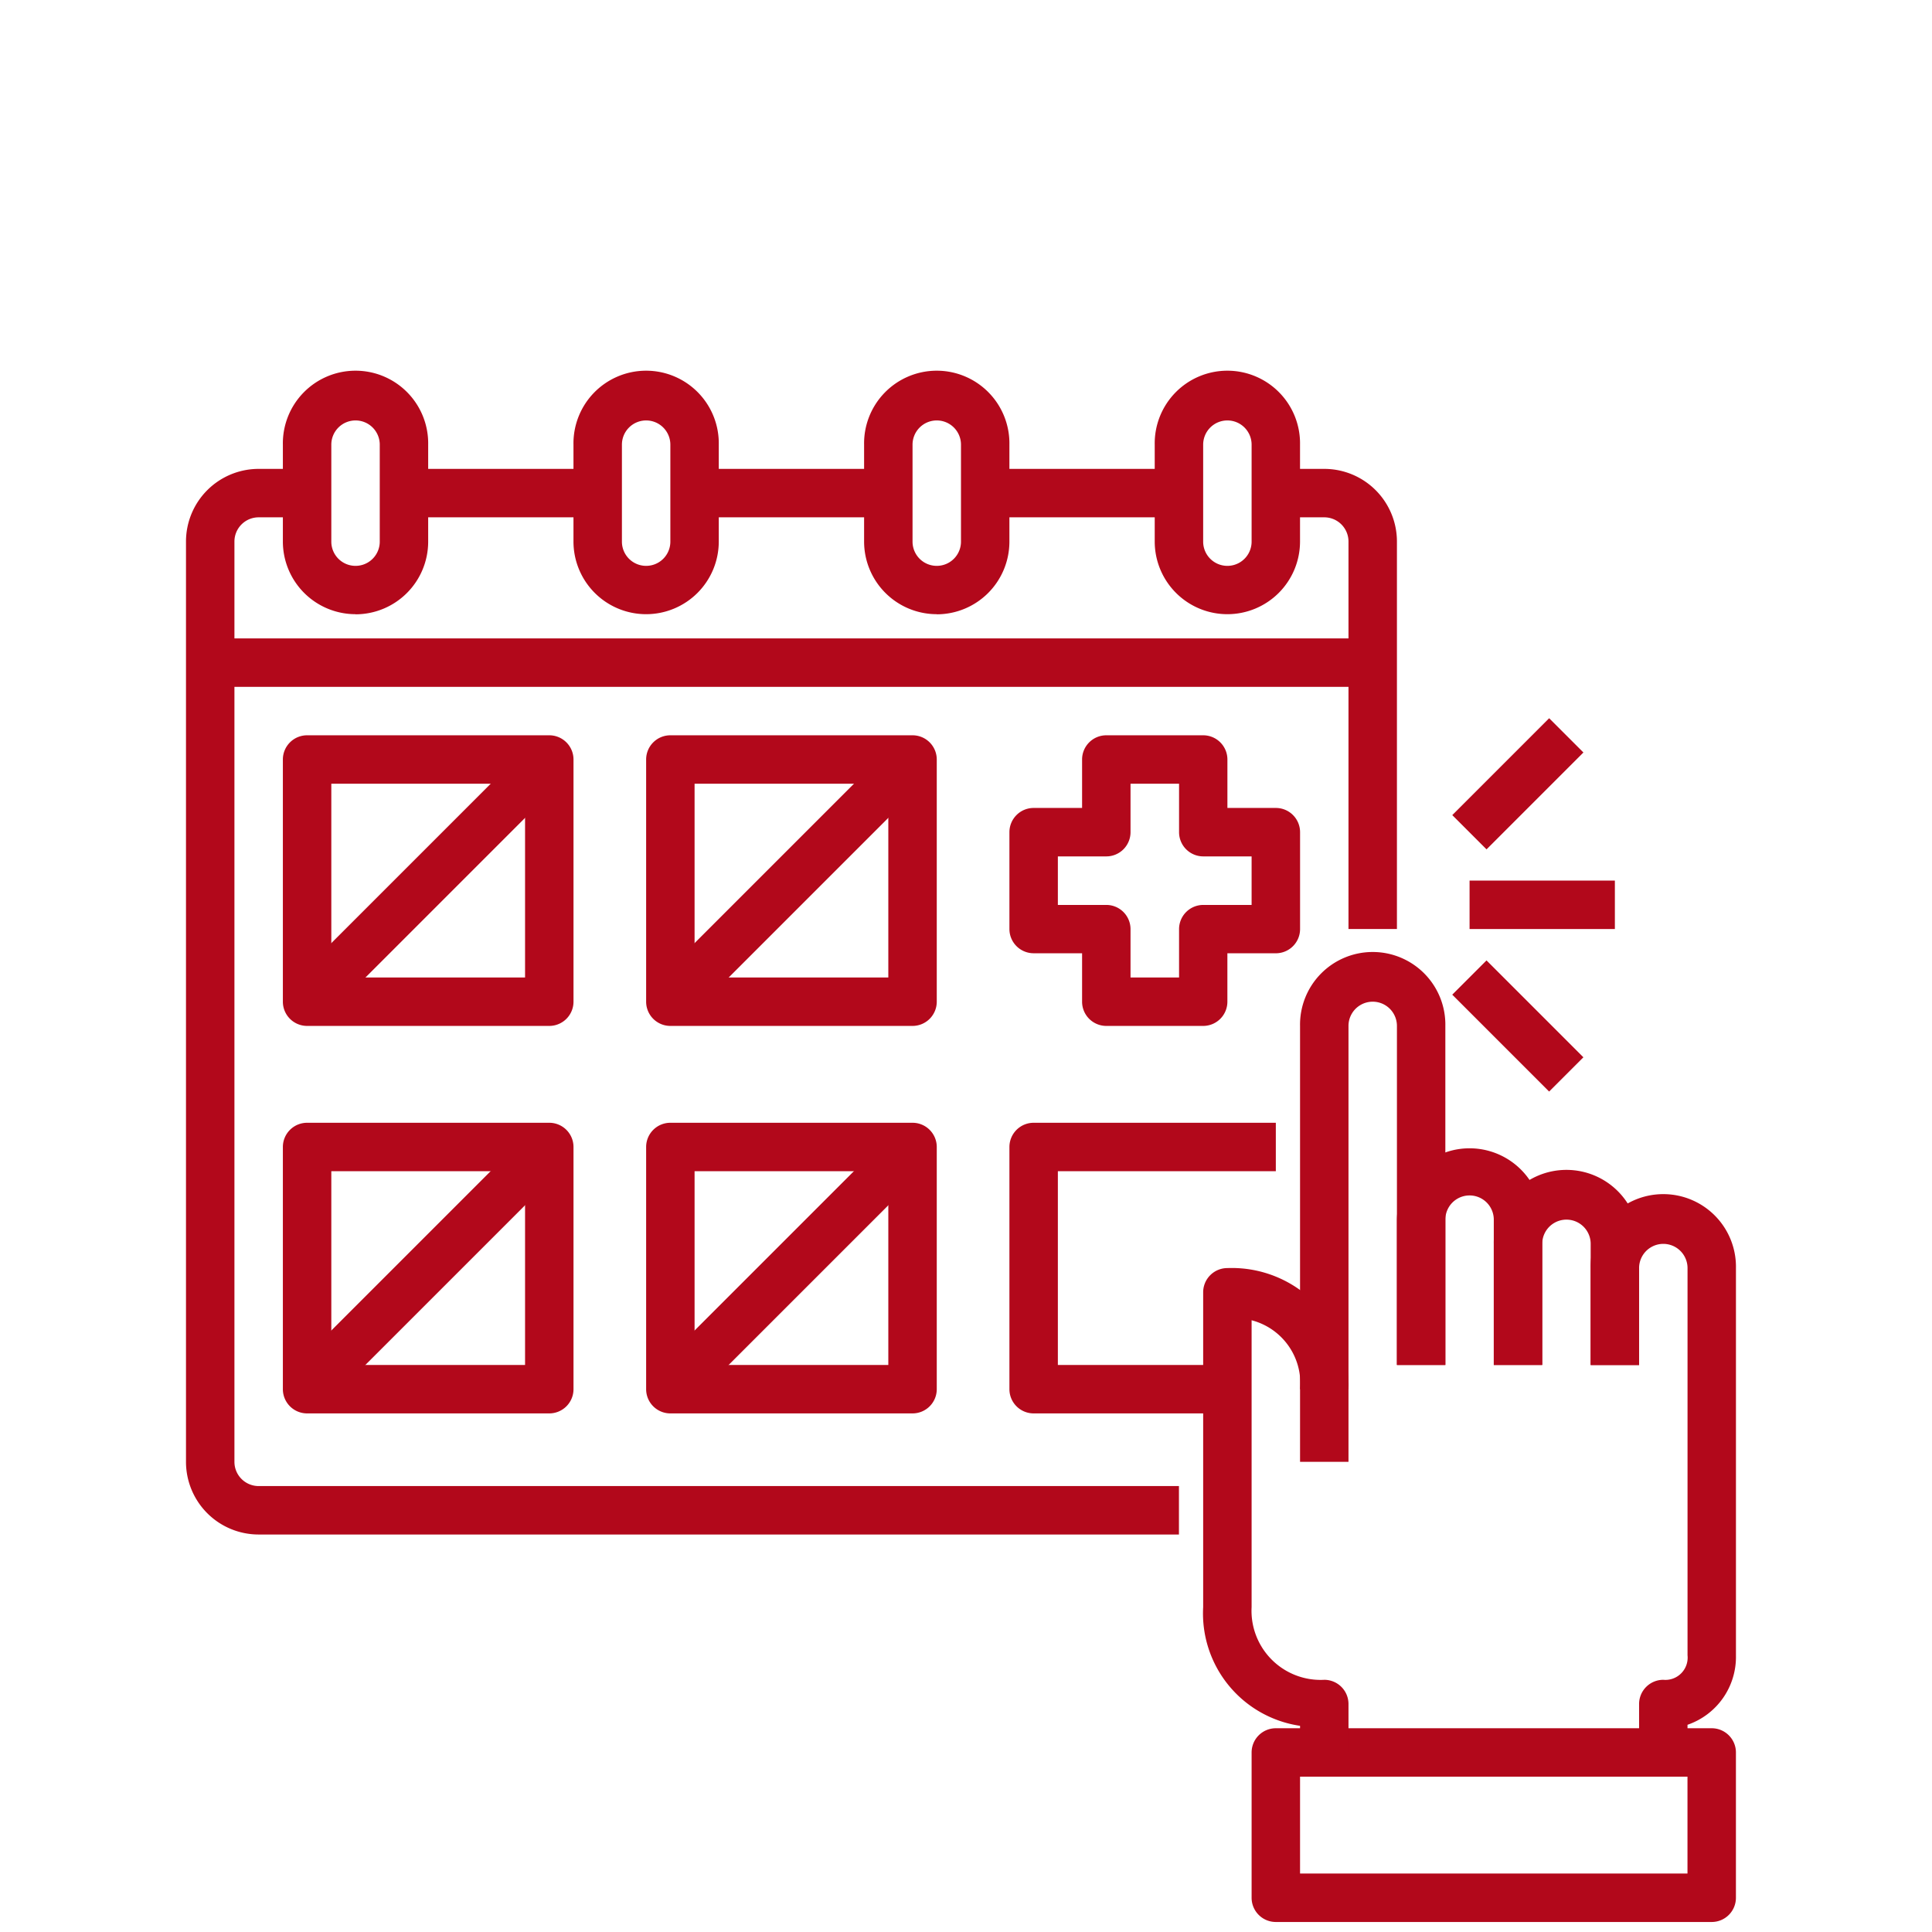
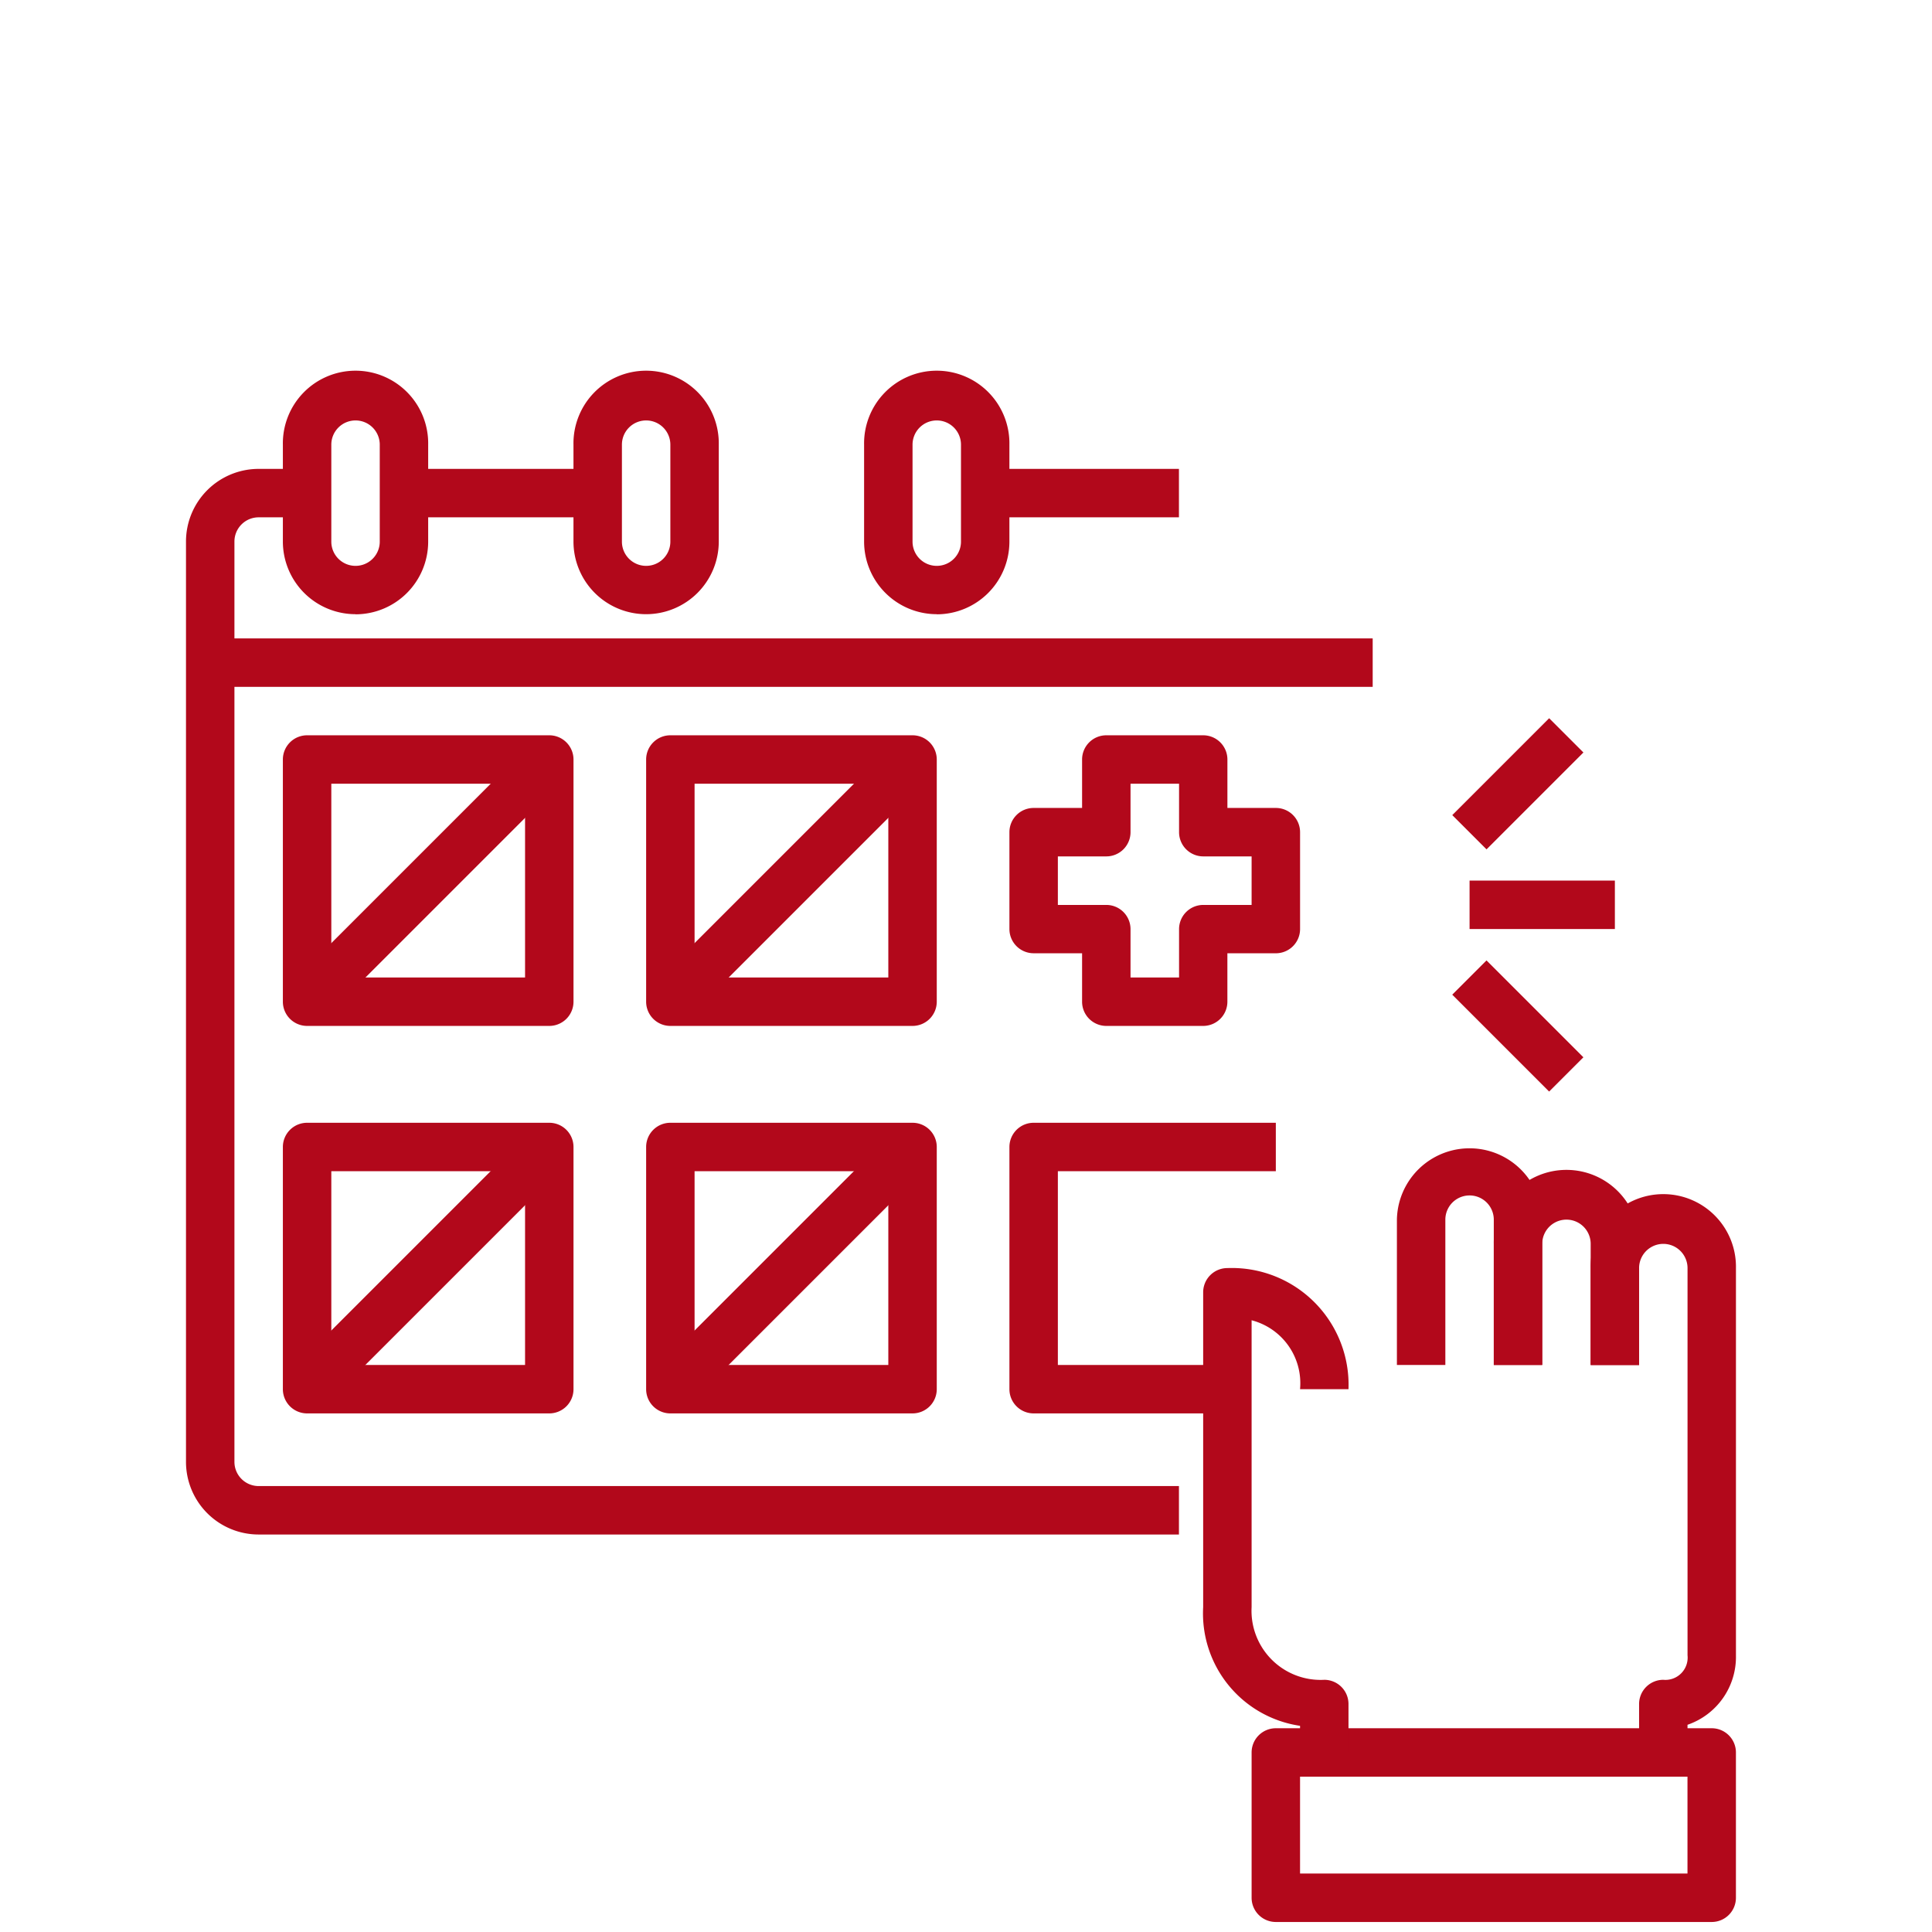
<svg xmlns="http://www.w3.org/2000/svg" width="82" height="82" viewBox="0 0 82 82">
  <g id="Group_21842" data-name="Group 21842" transform="translate(-826 -684)">
    <rect id="Rectangle_2450" data-name="Rectangle 2450" width="82" height="82" transform="translate(826 684)" fill="#fff" opacity="0" />
    <g id="_14-Medical_Appointment" data-name="14-Medical Appointment" transform="translate(833.894 699.789)">
-       <path id="Path_1522" data-name="Path 1522" d="M50.14,23.53H48.084V7.084a1.028,1.028,0,0,0-1.028-1.028H45V4h2.056A3.084,3.084,0,0,1,50.14,7.084Z" transform="translate(1.256 0.112)" fill="#b2081b" />
      <path id="Path_1523" data-name="Path 1523" d="M42.144,49.228H3.084A3.084,3.084,0,0,1,0,46.144V7.084A3.084,3.084,0,0,1,3.084,4H5.14V6.056H3.084A1.028,1.028,0,0,0,2.056,7.084v39.06a1.028,1.028,0,0,0,1.028,1.028h39.06Z" transform="translate(0 0.112)" fill="#b2081b" />
      <path id="Path_1524" data-name="Path 1524" d="M7.084,10.279A3.084,3.084,0,0,1,4,7.2V3.084a3.084,3.084,0,1,1,6.167,0V7.2a3.084,3.084,0,0,1-3.084,3.084Zm0-8.223A1.028,1.028,0,0,0,6.056,3.084V7.2a1.028,1.028,0,0,0,2.056,0V3.084A1.028,1.028,0,0,0,7.084,2.056Z" transform="translate(0.112 0)" fill="#b2081b" />
      <path id="Path_1525" data-name="Path 1525" d="M19.084,10.279A3.084,3.084,0,0,1,16,7.2V3.084a3.084,3.084,0,1,1,6.167,0V7.2A3.084,3.084,0,0,1,19.084,10.279Zm0-8.223a1.028,1.028,0,0,0-1.028,1.028V7.2a1.028,1.028,0,0,0,2.056,0V3.084A1.028,1.028,0,0,0,19.084,2.056Z" transform="translate(0.446 0)" fill="#b2081b" />
      <path id="Path_1526" data-name="Path 1526" d="M31.084,10.279A3.084,3.084,0,0,1,28,7.2V3.084a3.084,3.084,0,1,1,6.167,0V7.2a3.084,3.084,0,0,1-3.084,3.084Zm0-8.223a1.028,1.028,0,0,0-1.028,1.028V7.2a1.028,1.028,0,1,0,2.056,0V3.084A1.028,1.028,0,0,0,31.084,2.056Z" transform="translate(0.781 0)" fill="#b2081b" />
-       <path id="Path_1527" data-name="Path 1527" d="M43.084,10.279A3.084,3.084,0,0,1,40,7.2V3.084a3.084,3.084,0,1,1,6.167,0V7.2A3.084,3.084,0,0,1,43.084,10.279Zm0-8.223a1.028,1.028,0,0,0-1.028,1.028V7.2a1.028,1.028,0,0,0,2.056,0V3.084A1.028,1.028,0,0,0,43.084,2.056Z" transform="translate(1.116 0)" fill="#b2081b" />
      <path id="Path_1528" data-name="Path 1528" d="M1,11H50.339v2.056H1Z" transform="translate(0.028 0.307)" fill="#b2081b" />
      <path id="Path_1529" data-name="Path 1529" d="M9,4h8.223V6.056H9Z" transform="translate(0.251 0.112)" fill="#b2081b" />
-       <path id="Path_1530" data-name="Path 1530" d="M21,4h8.223V6.056H21Z" transform="translate(0.586 0.112)" fill="#b2081b" />
      <path id="Path_1531" data-name="Path 1531" d="M33,4h8.223V6.056H33Z" transform="translate(0.921 0.112)" fill="#b2081b" />
-       <path id="Path_1532" data-name="Path 1532" d="M48.056,45.586H46v-18.5a3.084,3.084,0,1,1,6.167,0V41.474H50.112V27.084a1.028,1.028,0,0,0-2.056,0Z" transform="translate(1.284 0.67)" fill="#b2081b" />
      <path id="Path_1533" data-name="Path 1533" d="M56.167,41.251H54.112V35.084a1.028,1.028,0,1,0-2.056,0v6.167H50V35.084a3.084,3.084,0,0,1,6.167,0Z" transform="translate(1.395 0.893)" fill="#b2081b" />
      <path id="Path_1534" data-name="Path 1534" d="M60.167,41.223H58.112v-5.14a1.028,1.028,0,0,0-2.056,0v5.14H54v-5.14a3.084,3.084,0,1,1,6.167,0Z" transform="translate(1.507 0.921)" fill="#b2081b" />
      <path id="Path_1535" data-name="Path 1535" d="M62.112,57.642H60.056V55.586a1.028,1.028,0,0,1,1.028-1.028.945.945,0,0,0,1.028-1.04V37.084a1.028,1.028,0,0,0-2.056,0V41.2H58V37.084a3.084,3.084,0,1,1,6.167,0V53.53a3.045,3.045,0,0,1-2.056,2.937Z" transform="translate(1.618 0.949)" fill="#b2081b" />
      <path id="Path_1536" data-name="Path 1536" d="M63.53,64.223h-18.5A1.028,1.028,0,0,1,44,63.2V57.028A1.028,1.028,0,0,1,45.028,56h18.5a1.028,1.028,0,0,1,1.028,1.028V63.2A1.028,1.028,0,0,1,63.53,64.223ZM46.056,62.167H62.5V58.056H46.056Z" transform="translate(1.228 1.563)" fill="#b2081b" />
      <path id="Path_1537" data-name="Path 1537" d="M48.168,57.558H46.112V56.428A4.821,4.821,0,0,1,42,51.391V38.028A1.028,1.028,0,0,1,43.028,37a4.956,4.956,0,0,1,5.14,5.14H46.112a2.761,2.761,0,0,0-2.056-2.925V51.391a2.933,2.933,0,0,0,3.089,3.084A1.028,1.028,0,0,1,48.168,55.5Z" transform="translate(1.172 1.032)" fill="#b2081b" />
      <path id="Path_1538" data-name="Path 1538" d="M42.223,27.335H38.112a1.028,1.028,0,0,1-1.028-1.028V24.251H35.028A1.028,1.028,0,0,1,34,23.223V19.112a1.028,1.028,0,0,1,1.028-1.028h2.056V16.028A1.028,1.028,0,0,1,38.112,15h4.112a1.028,1.028,0,0,1,1.028,1.028v2.056h2.056a1.028,1.028,0,0,1,1.028,1.028v4.112a1.028,1.028,0,0,1-1.028,1.028H43.251v2.056A1.028,1.028,0,0,1,42.223,27.335ZM39.14,25.279H41.2V23.223A1.028,1.028,0,0,1,42.223,22.2h2.056V20.14H42.223A1.028,1.028,0,0,1,41.2,19.112V17.056H39.14v2.056a1.028,1.028,0,0,1-1.028,1.028H36.056V22.2h2.056a1.028,1.028,0,0,1,1.028,1.028Z" transform="translate(0.949 0.419)" fill="#b2081b" />
      <path id="Path_1539" data-name="Path 1539" d="M15.307,27.335H5.028A1.028,1.028,0,0,1,4,26.307V16.028A1.028,1.028,0,0,1,5.028,15H15.307a1.028,1.028,0,0,1,1.028,1.028V26.307A1.028,1.028,0,0,1,15.307,27.335ZM6.056,25.279h8.223V17.056H6.056Z" transform="translate(0.112 0.419)" fill="#b2081b" />
      <path id="Path_1540" data-name="Path 1540" d="M30.307,27.335H20.028A1.028,1.028,0,0,1,19,26.307V16.028A1.028,1.028,0,0,1,20.028,15H30.307a1.028,1.028,0,0,1,1.028,1.028V26.307A1.028,1.028,0,0,1,30.307,27.335Zm-9.251-2.056h8.223V17.056H21.056Z" transform="translate(0.53 0.419)" fill="#b2081b" />
      <path id="Path_1541" data-name="Path 1541" d="M15.307,43.335H5.028A1.028,1.028,0,0,1,4,42.307V32.028A1.028,1.028,0,0,1,5.028,31H15.307a1.028,1.028,0,0,1,1.028,1.028V42.307A1.028,1.028,0,0,1,15.307,43.335ZM6.056,41.279h8.223V33.056H6.056Z" transform="translate(0.112 0.865)" fill="#b2081b" />
      <path id="Path_1542" data-name="Path 1542" d="M30.307,43.335H20.028A1.028,1.028,0,0,1,19,42.307V32.028A1.028,1.028,0,0,1,20.028,31H30.307a1.028,1.028,0,0,1,1.028,1.028V42.307A1.028,1.028,0,0,1,30.307,43.335Zm-9.251-2.056h8.223V33.056H21.056Z" transform="translate(0.53 0.865)" fill="#b2081b" />
      <path id="Path_1543" data-name="Path 1543" d="M43.251,43.335H35.028A1.028,1.028,0,0,1,34,42.307V32.028A1.028,1.028,0,0,1,35.028,31H45.307v2.056H36.056v8.223h7.2Z" transform="translate(0.949 0.865)" fill="#b2081b" />
      <path id="Path_1544" data-name="Path 1544" d="M0,0H14.537V2.056H0Z" transform="translate(4.411 25.997) rotate(-45)" fill="#b2081b" />
      <path id="Path_1545" data-name="Path 1545" d="M0,0H14.537V2.056H0Z" transform="translate(19.827 25.998) rotate(-45)" fill="#b2081b" />
      <path id="Path_1546" data-name="Path 1546" d="M53,21h6.167v2.056H53Z" transform="translate(1.479 0.586)" fill="#b2081b" />
      <path id="Path_1547" data-name="Path 1547" d="M0,0H2.056V5.815H0Z" transform="translate(53.744 26.428) rotate(-45)" fill="#b2081b" />
      <path id="Path_1548" data-name="Path 1548" d="M0,0H5.815V2.056H0Z" transform="translate(53.745 18.807) rotate(-45)" fill="#b2081b" />
      <path id="Path_1549" data-name="Path 1549" d="M0,0H14.537V2.056H0Z" transform="translate(4.408 42.441) rotate(-45)" fill="#b2081b" />
      <path id="Path_1550" data-name="Path 1550" d="M0,0H14.537V2.056H0Z" transform="translate(19.825 42.443) rotate(-45)" fill="#b2081b" />
    </g>
  </g>
</svg>